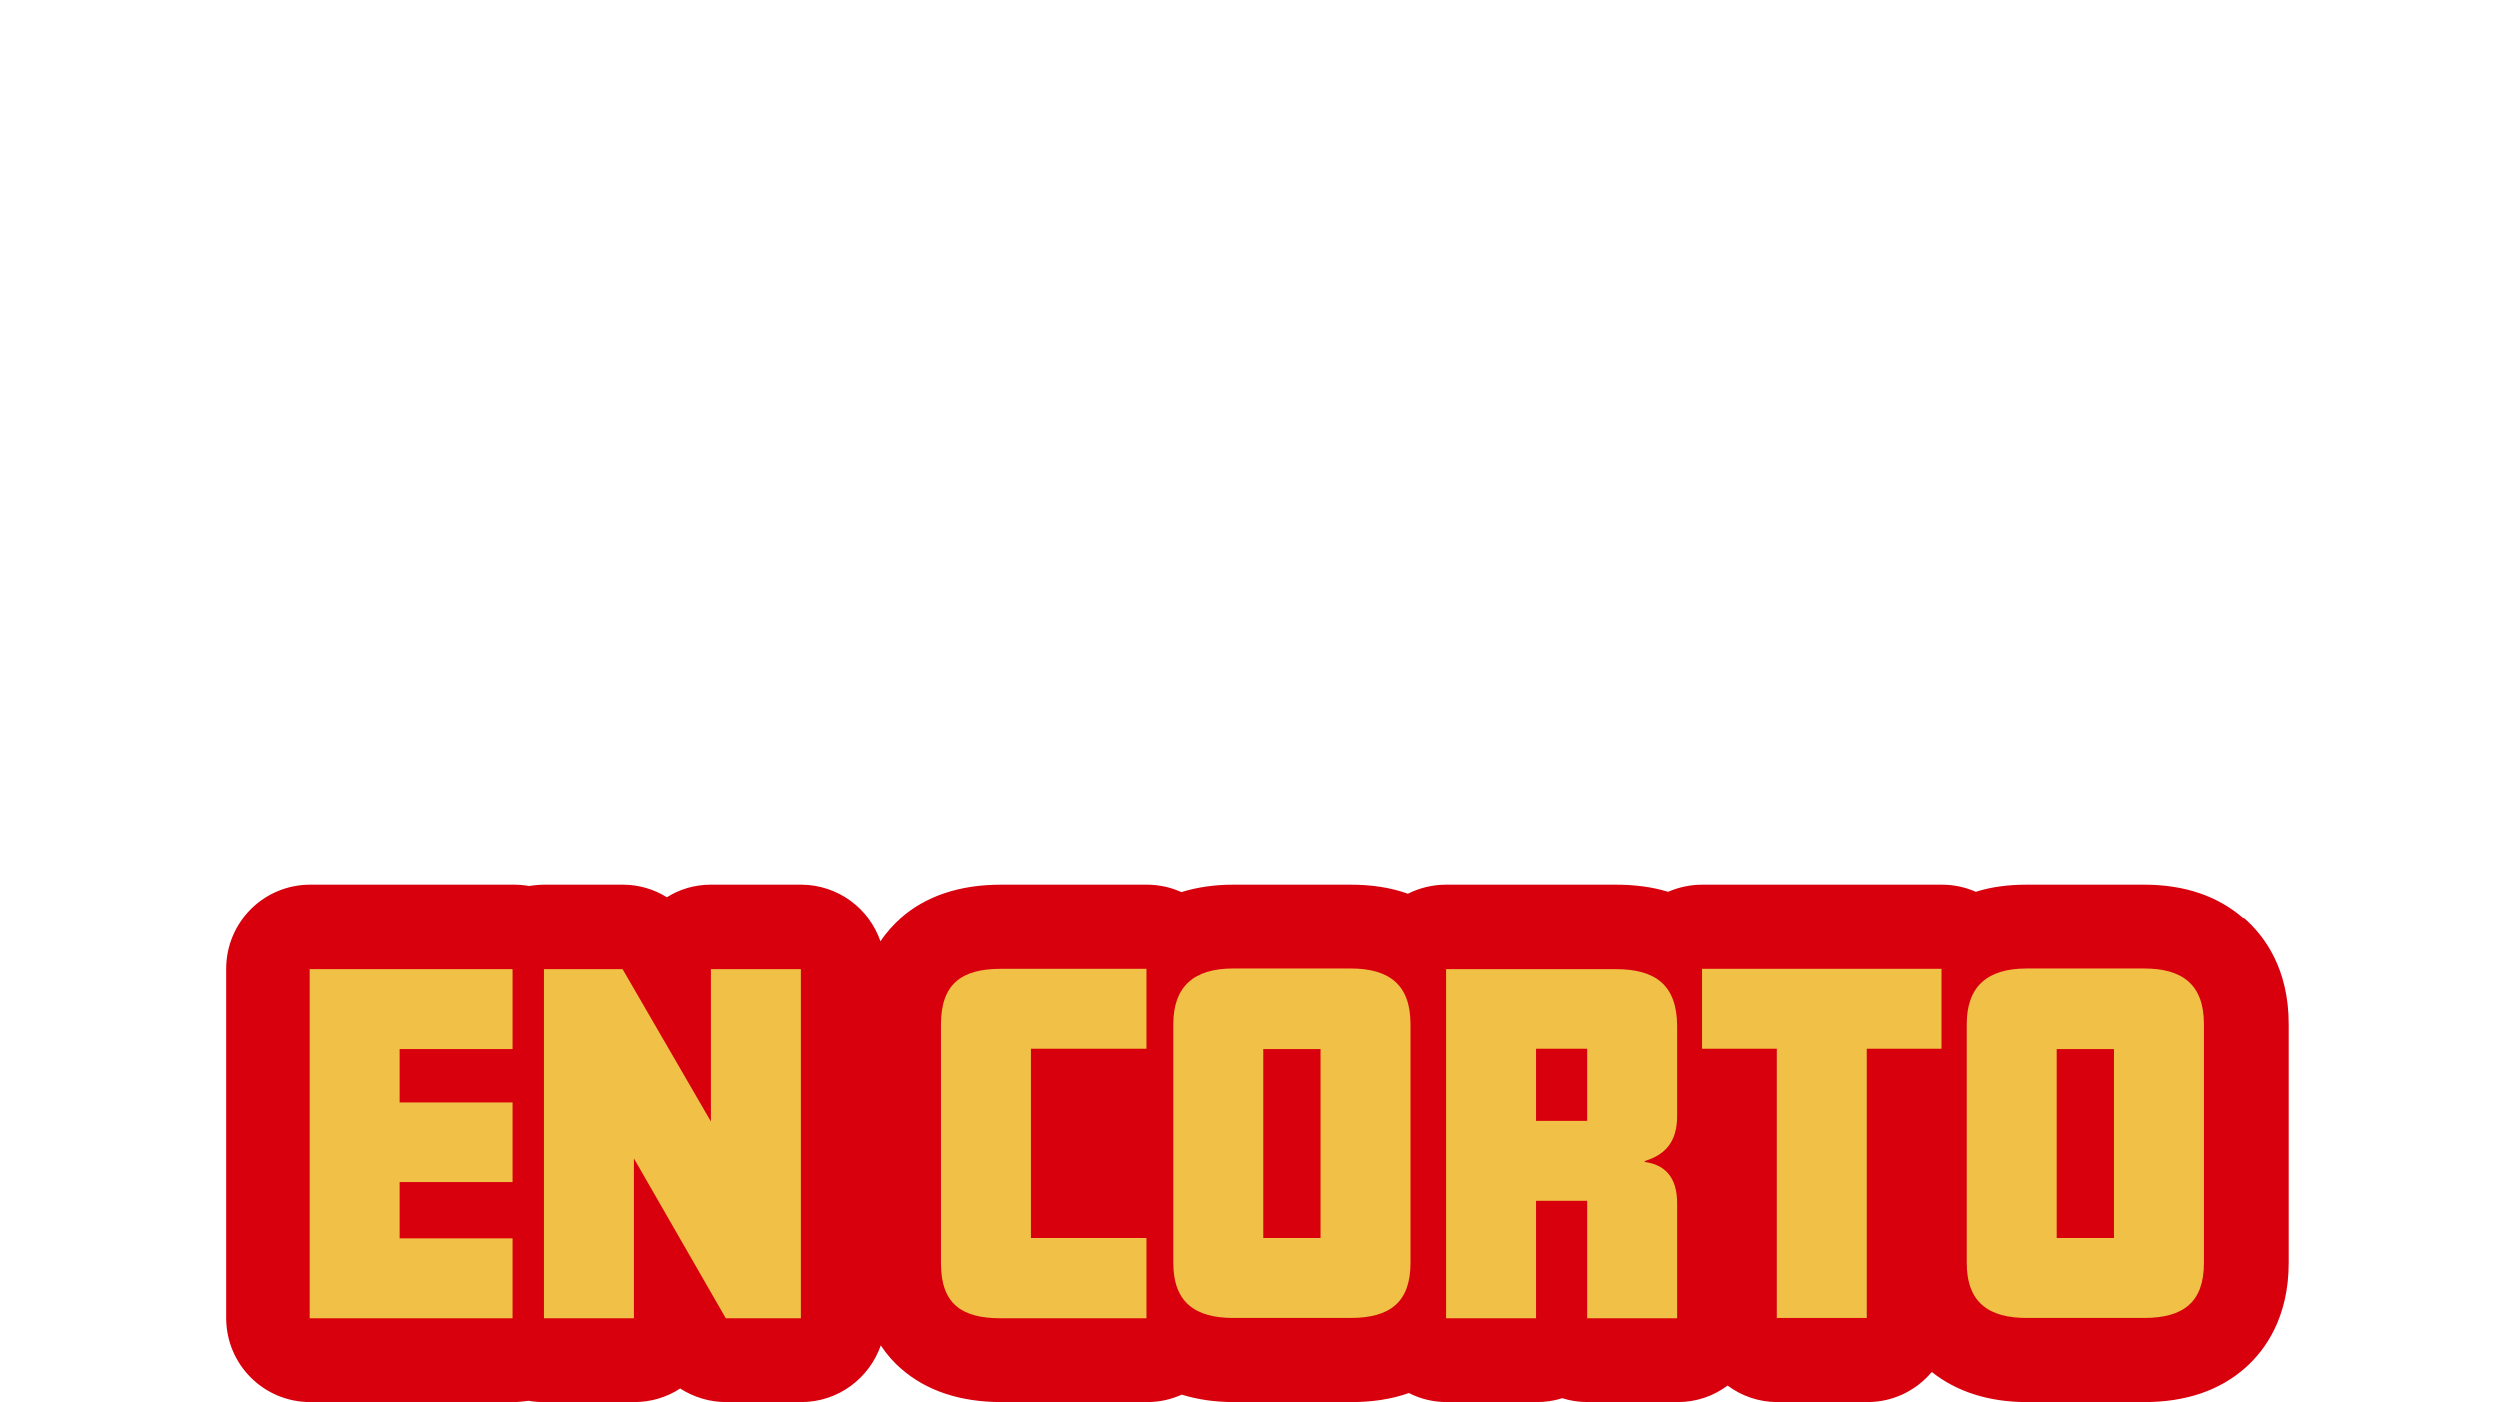
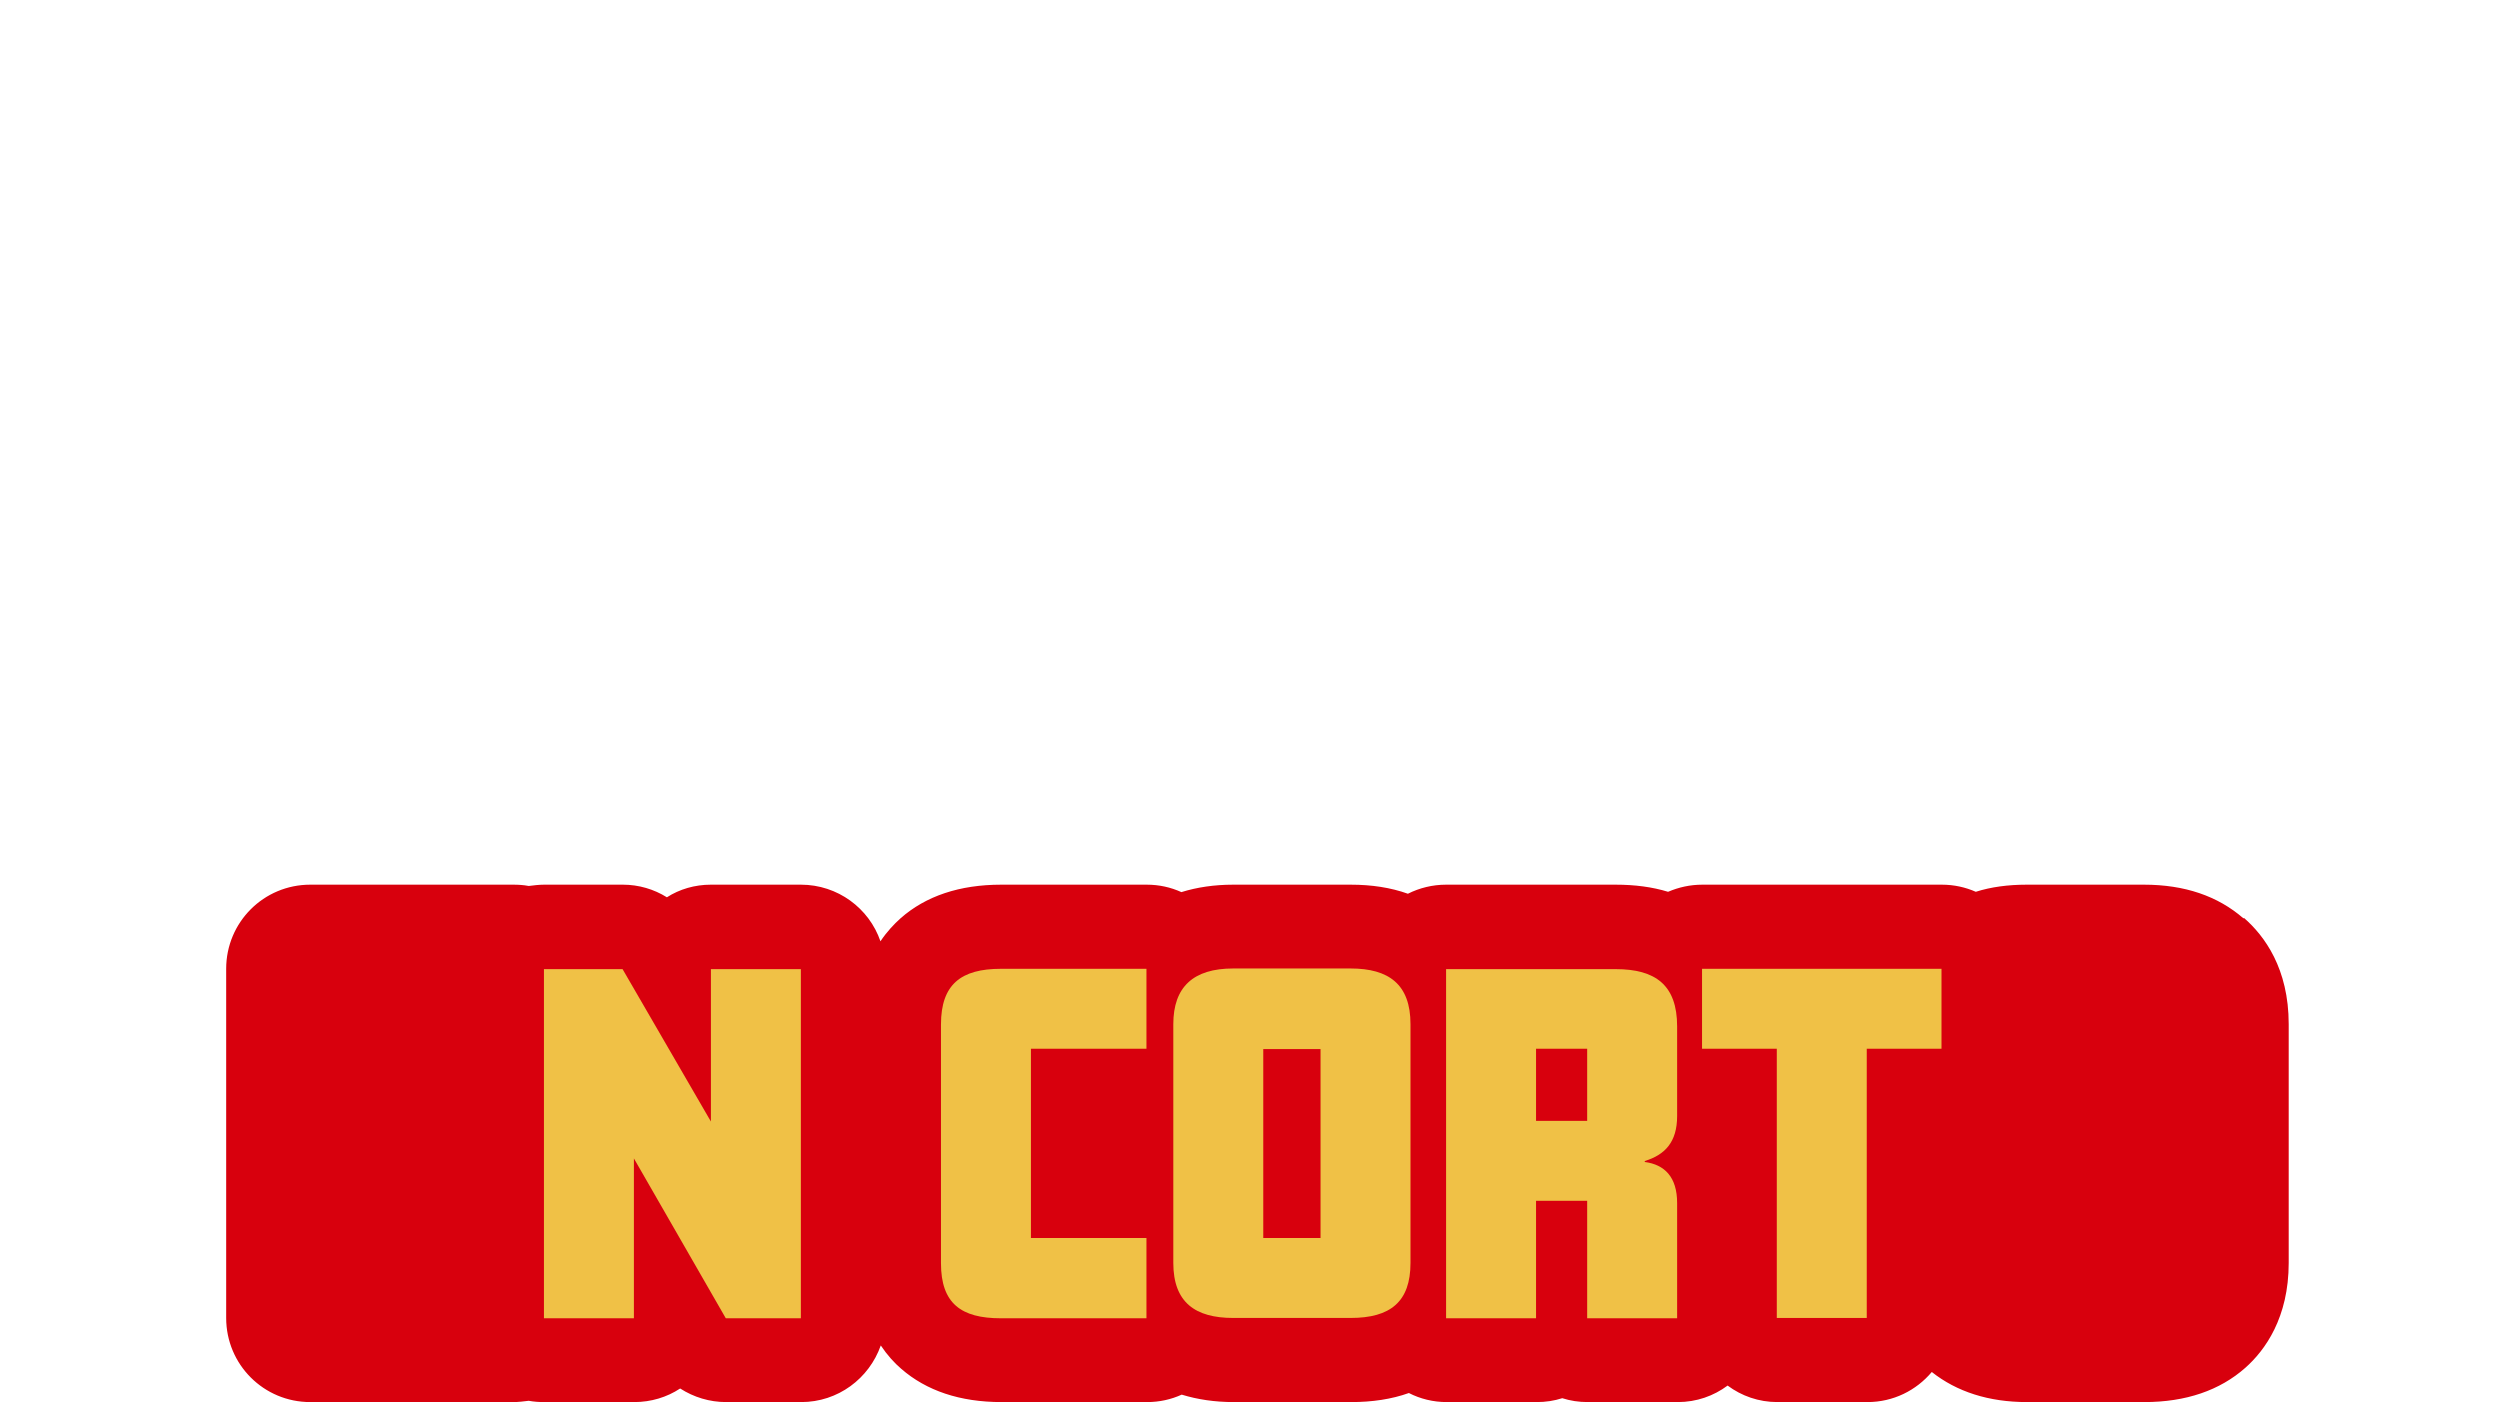
<svg xmlns="http://www.w3.org/2000/svg" version="1.1" viewBox="0 0 772.6 433.4">
  <defs>
    <style>
      .cls-1 {
        fill: #f0c146;
      }

      .cls-2 {
        isolation: isolate;
      }

      .cls-3 {
        fill: #d8000d;
      }
    </style>
  </defs>
  <g>
    <g id="Capa_1">
      <path class="cls-3" d="M693.3,283.8c-7.9-6.9-18.2-10.4-30.7-10.4h-36.3c-5.7,0-11,.7-15.7,2.2-3.2-1.4-6.7-2.2-10.5-2.2h-74c-3.8,0-7.3.8-10.6,2.2-4.9-1.5-10.3-2.2-16.2-2.2h-52.4c-4.2,0-8.2,1-11.8,2.8-5.3-1.9-11.2-2.8-17.7-2.8h-36.3c-5.8,0-11.2.8-16,2.3-3.3-1.5-6.9-2.3-10.7-2.3h-45c-12.8,0-23.3,3.5-31.1,10.4-2,1.8-4.2,4.1-6.2,7.1-3.5-10.2-13.2-17.5-24.6-17.5h-27.8c-5,0-9.7,1.4-13.6,3.9-4-2.5-8.7-3.9-13.6-3.9h-24.3c-1.6,0-3.2.2-4.8.4-1.6-.3-3.2-.4-4.8-.4h-62.7c-14.4,0-26,11.6-26,26v107.9c0,14.4,11.6,26,26,26h62.7c1.6,0,3.2-.2,4.8-.4,1.6.3,3.2.4,4.8.4h27.8c5.2,0,10.1-1.5,14.2-4.2,4.2,2.7,9.1,4.2,14.2,4.2h23.2c11.4,0,21-7.3,24.6-17.5,2,3,4.2,5.4,6.3,7.2,7.8,6.8,18.2,10.3,31,10.3h45c3.8,0,7.4-.8,10.7-2.3,4.9,1.5,10.2,2.3,16.1,2.3h36.3c6.5,0,12.5-.9,17.8-2.8,3.5,1.8,7.5,2.8,11.7,2.8h27.8c2.8,0,5.4-.4,7.9-1.2,2.5.8,5.1,1.2,7.9,1.2h27.8c5.8,0,11.1-1.9,15.4-5.1,4.3,3.2,9.6,5.1,15.4,5.1h27.8c8,0,15.1-3.6,19.9-9.3,7.7,6.1,17.6,9.3,29.4,9.3h36.3c12.8,0,23.3-3.6,31.2-10.6,6.1-5.4,13.4-15.5,13.4-32.4v-73.8c0-17.2-7.5-27.3-13.8-32.8Z" />
      <g id="En_corto">
        <g class="cls-2">
-           <path class="cls-1" d="M158.4,407.4h-62.7v-107.9h62.7v24.7h-34.9v16.5h34.9v24.6h-34.9v17.4h34.9v24.7Z" />
          <path class="cls-1" d="M247.5,407.4h-23.2l-28.4-49.4v49.4h-27.8v-107.9h24.3l27.3,47.1v-47.1h27.8v107.9Z" />
          <path class="cls-1" d="M354.3,407.4h-45c-12.3,0-18.5-4.6-18.5-17v-73.8c0-12.4,6.2-17.2,18.5-17.2h45v24.7h-35.7v58.5h35.7v24.7Z" />
          <path class="cls-1" d="M435.9,390.3c0,12-6.2,17-18.5,17h-36.3c-11.6,0-18.5-4.7-18.5-17v-73.8c0-11.5,6.2-17.2,18.5-17.2h36.3c11.8,0,18.5,4.9,18.5,17.2v73.8ZM408.1,382.6v-58.4h-17.7v58.4h17.7Z" />
          <path class="cls-1" d="M518.3,407.4h-27.8v-36.3h-15.8v36.3h-27.8v-107.9h52.4c12.3,0,19,4.9,19,17.7v27.7c0,8.1-3.8,12-10,13.9v.3c6.1.8,10,4.6,10,12.7v35.7ZM490.5,346.4v-22.3h-15.8v22.3h15.8Z" />
          <path class="cls-1" d="M600,324.1h-23.1v83.2h-27.8v-83.2h-23.1v-24.7h74v24.7Z" />
-           <path class="cls-1" d="M681.1,390.3c0,12-6.2,17-18.5,17h-36.3c-11.6,0-18.5-4.7-18.5-17v-73.8c0-11.5,6.2-17.2,18.5-17.2h36.3c11.8,0,18.5,4.9,18.5,17.2v73.8ZM653.3,382.6v-58.4h-17.7v58.4h17.7Z" />
        </g>
      </g>
    </g>
  </g>
</svg>